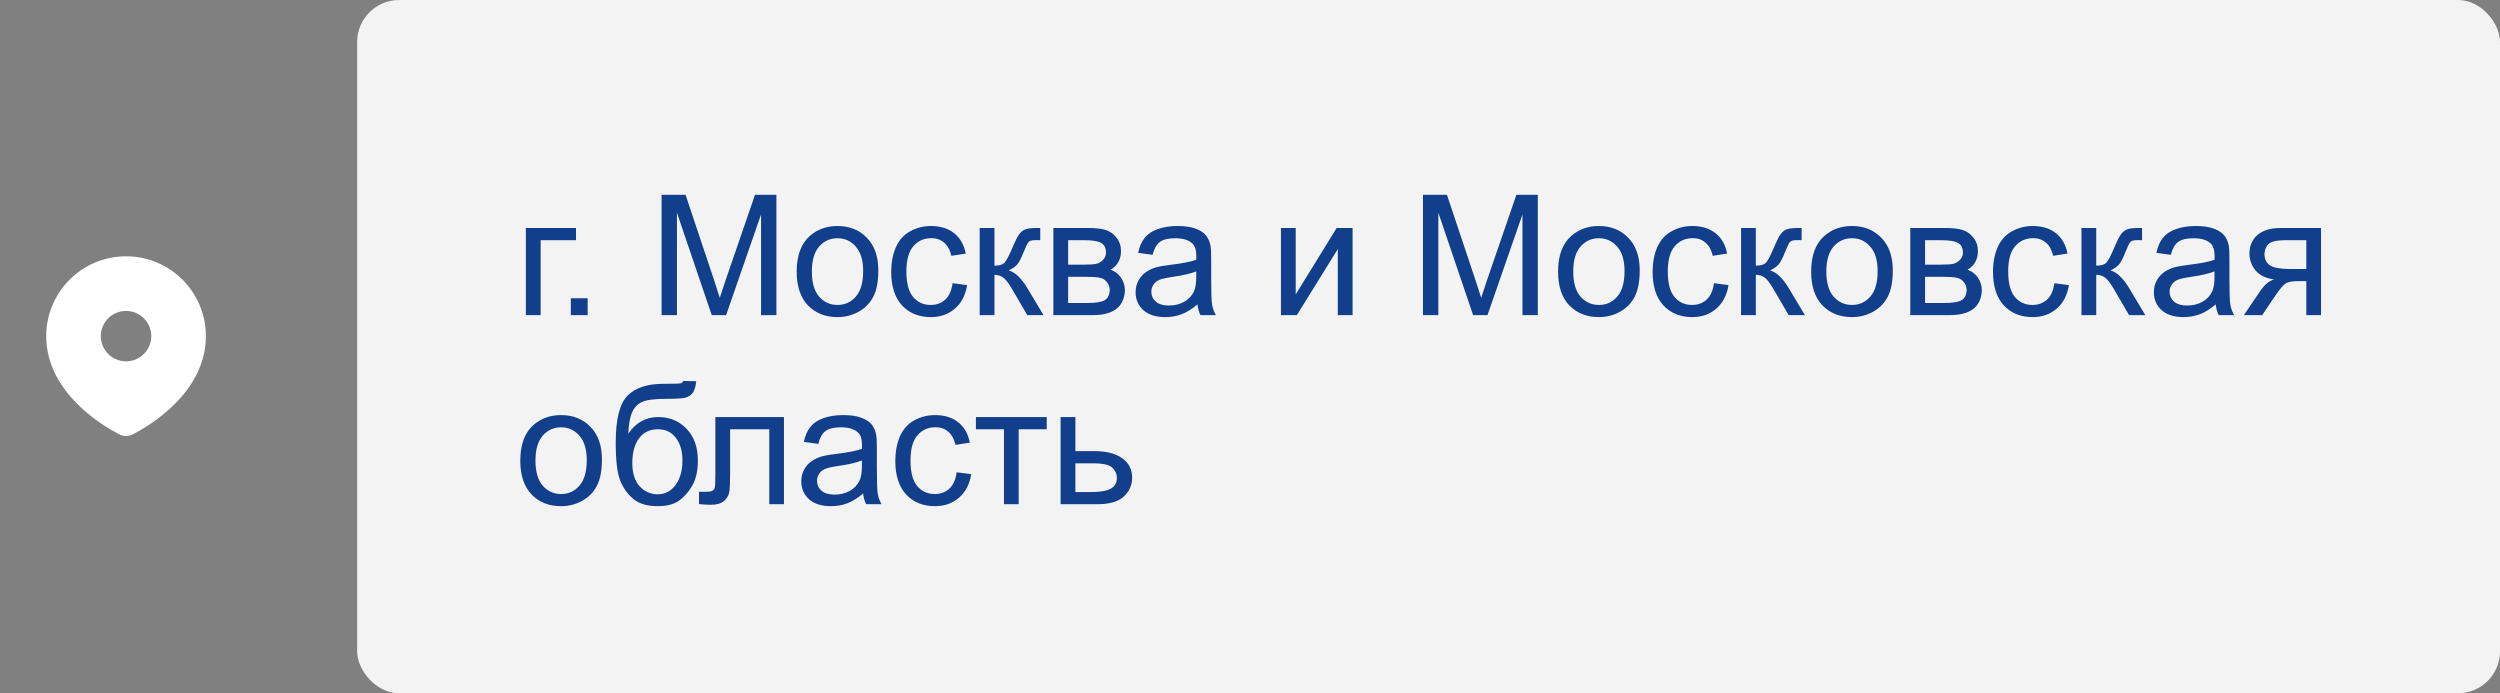
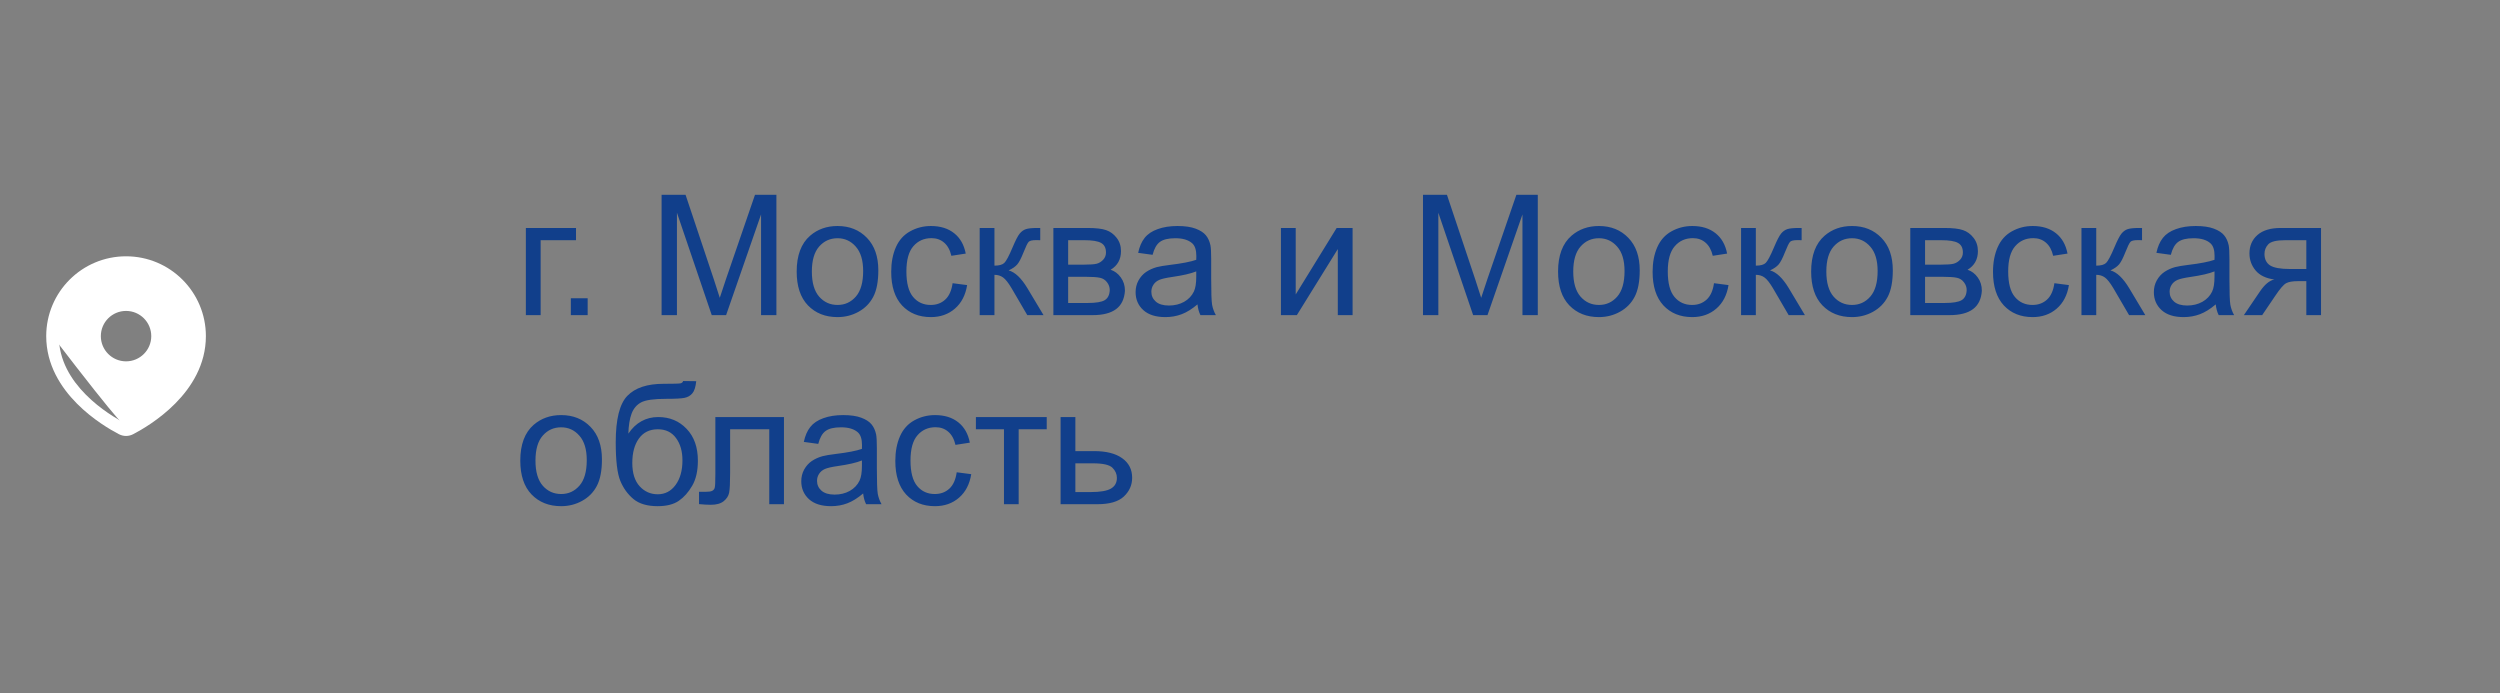
<svg xmlns="http://www.w3.org/2000/svg" width="238" height="66" viewBox="0 0 238 66" fill="none">
  <rect x="0" y="0" width="238" height="66" fill="#808080" stroke="none" />
-   <path fill-rule="evenodd" clip-rule="evenodd" d="M12.398 40.804C13.881 40.035 19 37.016 19 32C19 28.134 15.866 25 12 25C8.134 25 5 28.134 5 32C5 37.016 10.119 40.035 11.602 40.804C11.855 40.935 12.145 40.935 12.398 40.804ZM12 35C13.657 35 15 33.657 15 32C15 30.343 13.657 29 12 29C10.343 29 9 30.343 9 32C9 33.657 10.343 35 12 35Z" fill="white" />
+   <path fill-rule="evenodd" clip-rule="evenodd" d="M12.398 40.804C13.881 40.035 19 37.016 19 32C19 28.134 15.866 25 12 25C8.134 25 5 28.134 5 32C11.855 40.935 12.145 40.935 12.398 40.804ZM12 35C13.657 35 15 33.657 15 32C15 30.343 13.657 29 12 29C10.343 29 9 30.343 9 32C9 33.657 10.343 35 12 35Z" fill="white" />
  <path d="M12.398 40.804L12.674 41.337V41.337L12.398 40.804ZM11.602 40.804L11.326 41.337L11.326 41.337L11.602 40.804ZM18.4 32C18.4 34.291 17.233 36.156 15.829 37.572C14.426 38.988 12.836 39.901 12.122 40.271L12.674 41.337C13.443 40.938 15.154 39.957 16.681 38.417C18.208 36.877 19.6 34.726 19.6 32H18.4ZM12 25.6C15.535 25.6 18.4 28.465 18.4 32H19.6C19.6 27.803 16.197 24.4 12 24.4V25.6ZM5.6 32C5.6 28.465 8.465 25.6 12 25.6V24.4C7.803 24.4 4.4 27.803 4.4 32H5.6ZM11.878 40.271C11.164 39.901 9.574 38.988 8.171 37.572C6.767 36.156 5.6 34.291 5.6 32H4.4C4.4 34.726 5.792 36.877 7.319 38.417C8.846 39.957 10.557 40.938 11.326 41.337L11.878 40.271ZM12.122 40.271C12.042 40.313 11.958 40.313 11.878 40.271L11.326 41.337C11.752 41.558 12.248 41.558 12.674 41.337L12.122 40.271ZM14.4 32C14.4 33.325 13.325 34.4 12 34.4V35.6C13.988 35.6 15.6 33.988 15.6 32H14.4ZM12 29.6C13.325 29.6 14.4 30.674 14.4 32H15.6C15.6 30.012 13.988 28.4 12 28.4V29.6ZM9.6 32C9.6 30.674 10.675 29.6 12 29.6V28.4C10.012 28.4 8.4 30.012 8.4 32H9.6ZM12 34.4C10.675 34.4 9.6 33.325 9.6 32H8.4C8.4 33.988 10.012 35.6 12 35.6V34.4Z" fill="white" />
-   <rect x="34" width="204" height="66" rx="4" fill="white" fill-opacity="0.9" />
  <path d="M50.062 21.703H54.836V22.867H51.469V30H50.062V21.703ZM54.344 30V28.398H55.945V30H54.344ZM62.984 30V18.547H65.266L67.977 26.656C68.227 27.412 68.409 27.977 68.523 28.352C68.654 27.935 68.857 27.323 69.133 26.516L71.875 18.547H73.914V30H72.453V20.414L69.125 30H67.758L64.445 20.25V30H62.984ZM75.844 25.852C75.844 24.315 76.271 23.177 77.125 22.438C77.838 21.823 78.708 21.516 79.734 21.516C80.875 21.516 81.807 21.891 82.531 22.641C83.255 23.385 83.617 24.417 83.617 25.734C83.617 26.802 83.456 27.643 83.133 28.258C82.815 28.867 82.349 29.341 81.734 29.68C81.125 30.018 80.458 30.188 79.734 30.188C78.573 30.188 77.633 29.815 76.914 29.07C76.201 28.326 75.844 27.253 75.844 25.852ZM77.289 25.852C77.289 26.914 77.521 27.711 77.984 28.242C78.448 28.768 79.031 29.031 79.734 29.031C80.432 29.031 81.013 28.766 81.477 28.234C81.94 27.703 82.172 26.893 82.172 25.805C82.172 24.779 81.938 24.003 81.469 23.477C81.005 22.945 80.427 22.68 79.734 22.68C79.031 22.68 78.448 22.943 77.984 23.469C77.521 23.995 77.289 24.789 77.289 25.852ZM90.688 26.961L92.07 27.141C91.919 28.094 91.531 28.841 90.906 29.383C90.287 29.919 89.523 30.188 88.617 30.188C87.482 30.188 86.568 29.818 85.875 29.078C85.188 28.333 84.844 27.268 84.844 25.883C84.844 24.987 84.992 24.203 85.289 23.531C85.586 22.859 86.037 22.357 86.641 22.023C87.25 21.685 87.912 21.516 88.625 21.516C89.526 21.516 90.263 21.745 90.836 22.203C91.409 22.656 91.776 23.302 91.938 24.141L90.57 24.352C90.44 23.794 90.208 23.375 89.875 23.094C89.547 22.812 89.148 22.672 88.68 22.672C87.971 22.672 87.396 22.927 86.953 23.438C86.51 23.943 86.289 24.745 86.289 25.844C86.289 26.958 86.503 27.768 86.93 28.273C87.357 28.779 87.914 29.031 88.602 29.031C89.154 29.031 89.615 28.862 89.984 28.523C90.354 28.185 90.588 27.664 90.688 26.961ZM93.266 21.703H94.672V25.289C95.12 25.289 95.432 25.203 95.609 25.031C95.792 24.859 96.057 24.359 96.406 23.531C96.682 22.875 96.906 22.443 97.078 22.234C97.25 22.026 97.448 21.885 97.672 21.812C97.896 21.74 98.255 21.703 98.75 21.703H99.031V22.867L98.641 22.859C98.271 22.859 98.034 22.914 97.93 23.023C97.82 23.138 97.654 23.479 97.43 24.047C97.216 24.588 97.021 24.963 96.844 25.172C96.667 25.38 96.393 25.57 96.023 25.742C96.628 25.904 97.221 26.466 97.805 27.43L99.344 30H97.797L96.297 27.43C95.99 26.914 95.721 26.576 95.492 26.414C95.263 26.247 94.99 26.164 94.672 26.164V30H93.266V21.703ZM100.281 21.703H103.523C104.32 21.703 104.911 21.771 105.297 21.906C105.688 22.037 106.021 22.279 106.297 22.633C106.578 22.987 106.719 23.412 106.719 23.906C106.719 24.302 106.635 24.648 106.469 24.945C106.307 25.237 106.062 25.482 105.734 25.68C106.125 25.81 106.448 26.055 106.703 26.414C106.964 26.768 107.094 27.19 107.094 27.68C107.042 28.466 106.76 29.049 106.25 29.43C105.74 29.81 104.997 30 104.023 30H100.281V21.703ZM101.688 25.195H103.188C103.786 25.195 104.198 25.164 104.422 25.102C104.646 25.039 104.846 24.914 105.023 24.727C105.201 24.534 105.289 24.305 105.289 24.039C105.289 23.602 105.133 23.297 104.82 23.125C104.513 22.953 103.984 22.867 103.234 22.867H101.688V25.195ZM101.688 28.844H103.539C104.336 28.844 104.883 28.753 105.18 28.57C105.477 28.383 105.633 28.062 105.648 27.609C105.648 27.344 105.562 27.099 105.391 26.875C105.219 26.646 104.995 26.503 104.719 26.445C104.443 26.383 104 26.352 103.391 26.352H101.688V28.844ZM114 28.977C113.479 29.419 112.977 29.732 112.492 29.914C112.013 30.096 111.497 30.188 110.945 30.188C110.034 30.188 109.333 29.966 108.844 29.523C108.354 29.076 108.109 28.505 108.109 27.812C108.109 27.406 108.201 27.037 108.383 26.703C108.57 26.365 108.812 26.094 109.109 25.891C109.411 25.688 109.75 25.534 110.125 25.43C110.401 25.357 110.818 25.287 111.375 25.219C112.51 25.083 113.346 24.922 113.883 24.734C113.888 24.542 113.891 24.419 113.891 24.367C113.891 23.794 113.758 23.391 113.492 23.156C113.133 22.838 112.599 22.68 111.891 22.68C111.229 22.68 110.74 22.797 110.422 23.031C110.109 23.26 109.878 23.669 109.727 24.258L108.352 24.07C108.477 23.482 108.682 23.008 108.969 22.648C109.255 22.284 109.669 22.005 110.211 21.812C110.753 21.615 111.38 21.516 112.094 21.516C112.802 21.516 113.378 21.599 113.82 21.766C114.263 21.932 114.589 22.143 114.797 22.398C115.005 22.648 115.151 22.966 115.234 23.352C115.281 23.591 115.305 24.023 115.305 24.648V26.523C115.305 27.831 115.333 28.659 115.391 29.008C115.453 29.352 115.573 29.682 115.75 30H114.281C114.135 29.708 114.042 29.367 114 28.977ZM113.883 25.836C113.372 26.044 112.607 26.221 111.586 26.367C111.008 26.451 110.599 26.544 110.359 26.648C110.12 26.753 109.935 26.906 109.805 27.109C109.674 27.307 109.609 27.529 109.609 27.773C109.609 28.148 109.75 28.461 110.031 28.711C110.318 28.961 110.734 29.086 111.281 29.086C111.823 29.086 112.305 28.969 112.727 28.734C113.148 28.495 113.458 28.169 113.656 27.758C113.807 27.44 113.883 26.971 113.883 26.352V25.836ZM121.945 21.703H123.352V28.031L127.25 21.703H128.766V30H127.359V23.711L123.461 30H121.945V21.703ZM135.469 30V18.547H137.75L140.461 26.656C140.711 27.412 140.893 27.977 141.008 28.352C141.138 27.935 141.341 27.323 141.617 26.516L144.359 18.547H146.398V30H144.938V20.414L141.609 30H140.242L136.93 20.25V30H135.469ZM148.328 25.852C148.328 24.315 148.755 23.177 149.609 22.438C150.323 21.823 151.193 21.516 152.219 21.516C153.359 21.516 154.292 21.891 155.016 22.641C155.74 23.385 156.102 24.417 156.102 25.734C156.102 26.802 155.94 27.643 155.617 28.258C155.299 28.867 154.833 29.341 154.219 29.68C153.609 30.018 152.943 30.188 152.219 30.188C151.057 30.188 150.117 29.815 149.398 29.07C148.685 28.326 148.328 27.253 148.328 25.852ZM149.773 25.852C149.773 26.914 150.005 27.711 150.469 28.242C150.932 28.768 151.516 29.031 152.219 29.031C152.917 29.031 153.497 28.766 153.961 28.234C154.424 27.703 154.656 26.893 154.656 25.805C154.656 24.779 154.422 24.003 153.953 23.477C153.49 22.945 152.911 22.68 152.219 22.68C151.516 22.68 150.932 22.943 150.469 23.469C150.005 23.995 149.773 24.789 149.773 25.852ZM163.172 26.961L164.555 27.141C164.404 28.094 164.016 28.841 163.391 29.383C162.771 29.919 162.008 30.188 161.102 30.188C159.966 30.188 159.052 29.818 158.359 29.078C157.672 28.333 157.328 27.268 157.328 25.883C157.328 24.987 157.477 24.203 157.773 23.531C158.07 22.859 158.521 22.357 159.125 22.023C159.734 21.685 160.396 21.516 161.109 21.516C162.01 21.516 162.747 21.745 163.32 22.203C163.893 22.656 164.26 23.302 164.422 24.141L163.055 24.352C162.924 23.794 162.693 23.375 162.359 23.094C162.031 22.812 161.633 22.672 161.164 22.672C160.456 22.672 159.88 22.927 159.438 23.438C158.995 23.943 158.773 24.745 158.773 25.844C158.773 26.958 158.987 27.768 159.414 28.273C159.841 28.779 160.398 29.031 161.086 29.031C161.638 29.031 162.099 28.862 162.469 28.523C162.839 28.185 163.073 27.664 163.172 26.961ZM165.75 21.703H167.156V25.289C167.604 25.289 167.917 25.203 168.094 25.031C168.276 24.859 168.542 24.359 168.891 23.531C169.167 22.875 169.391 22.443 169.562 22.234C169.734 22.026 169.932 21.885 170.156 21.812C170.38 21.74 170.74 21.703 171.234 21.703H171.516V22.867L171.125 22.859C170.755 22.859 170.518 22.914 170.414 23.023C170.305 23.138 170.138 23.479 169.914 24.047C169.701 24.588 169.505 24.963 169.328 25.172C169.151 25.38 168.878 25.57 168.508 25.742C169.112 25.904 169.706 26.466 170.289 27.43L171.828 30H170.281L168.781 27.43C168.474 26.914 168.206 26.576 167.977 26.414C167.747 26.247 167.474 26.164 167.156 26.164V30H165.75V21.703ZM172.422 25.852C172.422 24.315 172.849 23.177 173.703 22.438C174.417 21.823 175.286 21.516 176.312 21.516C177.453 21.516 178.385 21.891 179.109 22.641C179.833 23.385 180.195 24.417 180.195 25.734C180.195 26.802 180.034 27.643 179.711 28.258C179.393 28.867 178.927 29.341 178.312 29.68C177.703 30.018 177.036 30.188 176.312 30.188C175.151 30.188 174.211 29.815 173.492 29.07C172.779 28.326 172.422 27.253 172.422 25.852ZM173.867 25.852C173.867 26.914 174.099 27.711 174.562 28.242C175.026 28.768 175.609 29.031 176.312 29.031C177.01 29.031 177.591 28.766 178.055 28.234C178.518 27.703 178.75 26.893 178.75 25.805C178.75 24.779 178.516 24.003 178.047 23.477C177.583 22.945 177.005 22.68 176.312 22.68C175.609 22.68 175.026 22.943 174.562 23.469C174.099 23.995 173.867 24.789 173.867 25.852ZM181.859 21.703H185.102C185.898 21.703 186.49 21.771 186.875 21.906C187.266 22.037 187.599 22.279 187.875 22.633C188.156 22.987 188.297 23.412 188.297 23.906C188.297 24.302 188.214 24.648 188.047 24.945C187.885 25.237 187.641 25.482 187.312 25.68C187.703 25.81 188.026 26.055 188.281 26.414C188.542 26.768 188.672 27.19 188.672 27.68C188.62 28.466 188.339 29.049 187.828 29.43C187.318 29.81 186.576 30 185.602 30H181.859V21.703ZM183.266 25.195H184.766C185.365 25.195 185.776 25.164 186 25.102C186.224 25.039 186.424 24.914 186.602 24.727C186.779 24.534 186.867 24.305 186.867 24.039C186.867 23.602 186.711 23.297 186.398 23.125C186.091 22.953 185.562 22.867 184.812 22.867H183.266V25.195ZM183.266 28.844H185.117C185.914 28.844 186.461 28.753 186.758 28.57C187.055 28.383 187.211 28.062 187.227 27.609C187.227 27.344 187.141 27.099 186.969 26.875C186.797 26.646 186.573 26.503 186.297 26.445C186.021 26.383 185.578 26.352 184.969 26.352H183.266V28.844ZM195.578 26.961L196.961 27.141C196.81 28.094 196.422 28.841 195.797 29.383C195.177 29.919 194.414 30.188 193.508 30.188C192.372 30.188 191.458 29.818 190.766 29.078C190.078 28.333 189.734 27.268 189.734 25.883C189.734 24.987 189.883 24.203 190.18 23.531C190.477 22.859 190.927 22.357 191.531 22.023C192.141 21.685 192.802 21.516 193.516 21.516C194.417 21.516 195.154 21.745 195.727 22.203C196.299 22.656 196.667 23.302 196.828 24.141L195.461 24.352C195.331 23.794 195.099 23.375 194.766 23.094C194.438 22.812 194.039 22.672 193.57 22.672C192.862 22.672 192.286 22.927 191.844 23.438C191.401 23.943 191.18 24.745 191.18 25.844C191.18 26.958 191.393 27.768 191.82 28.273C192.247 28.779 192.805 29.031 193.492 29.031C194.044 29.031 194.505 28.862 194.875 28.523C195.245 28.185 195.479 27.664 195.578 26.961ZM198.156 21.703H199.562V25.289C200.01 25.289 200.323 25.203 200.5 25.031C200.682 24.859 200.948 24.359 201.297 23.531C201.573 22.875 201.797 22.443 201.969 22.234C202.141 22.026 202.339 21.885 202.562 21.812C202.786 21.74 203.146 21.703 203.641 21.703H203.922V22.867L203.531 22.859C203.161 22.859 202.924 22.914 202.82 23.023C202.711 23.138 202.544 23.479 202.32 24.047C202.107 24.588 201.911 24.963 201.734 25.172C201.557 25.38 201.284 25.57 200.914 25.742C201.518 25.904 202.112 26.466 202.695 27.43L204.234 30H202.688L201.188 27.43C200.88 26.914 200.612 26.576 200.383 26.414C200.154 26.247 199.88 26.164 199.562 26.164V30H198.156V21.703ZM210.938 28.977C210.417 29.419 209.914 29.732 209.43 29.914C208.951 30.096 208.435 30.188 207.883 30.188C206.971 30.188 206.271 29.966 205.781 29.523C205.292 29.076 205.047 28.505 205.047 27.812C205.047 27.406 205.138 27.037 205.32 26.703C205.508 26.365 205.75 26.094 206.047 25.891C206.349 25.688 206.688 25.534 207.062 25.43C207.339 25.357 207.755 25.287 208.312 25.219C209.448 25.083 210.284 24.922 210.82 24.734C210.826 24.542 210.828 24.419 210.828 24.367C210.828 23.794 210.695 23.391 210.43 23.156C210.07 22.838 209.536 22.68 208.828 22.68C208.167 22.68 207.677 22.797 207.359 23.031C207.047 23.26 206.815 23.669 206.664 24.258L205.289 24.07C205.414 23.482 205.62 23.008 205.906 22.648C206.193 22.284 206.607 22.005 207.148 21.812C207.69 21.615 208.318 21.516 209.031 21.516C209.74 21.516 210.315 21.599 210.758 21.766C211.201 21.932 211.526 22.143 211.734 22.398C211.943 22.648 212.089 22.966 212.172 23.352C212.219 23.591 212.242 24.023 212.242 24.648V26.523C212.242 27.831 212.271 28.659 212.328 29.008C212.391 29.352 212.51 29.682 212.688 30H211.219C211.073 29.708 210.979 29.367 210.938 28.977ZM210.82 25.836C210.31 26.044 209.544 26.221 208.523 26.367C207.945 26.451 207.536 26.544 207.297 26.648C207.057 26.753 206.872 26.906 206.742 27.109C206.612 27.307 206.547 27.529 206.547 27.773C206.547 28.148 206.688 28.461 206.969 28.711C207.255 28.961 207.672 29.086 208.219 29.086C208.76 29.086 209.242 28.969 209.664 28.734C210.086 28.495 210.396 28.169 210.594 27.758C210.745 27.44 210.82 26.971 210.82 26.352V25.836ZM220.961 21.703V30H219.562V26.766H218.75C218.255 26.766 217.885 26.831 217.641 26.961C217.401 27.086 217.049 27.495 216.586 28.188L215.359 30H213.617L215.133 27.766C215.596 27.083 216.057 26.698 216.516 26.609C215.714 26.5 215.117 26.211 214.727 25.742C214.341 25.273 214.148 24.734 214.148 24.125C214.148 23.406 214.401 22.823 214.906 22.375C215.417 21.927 216.154 21.703 217.117 21.703H220.961ZM219.562 22.867H217.562C216.724 22.867 216.182 22.997 215.938 23.258C215.698 23.518 215.578 23.823 215.578 24.172C215.578 24.667 215.755 25.031 216.109 25.266C216.469 25.495 217.102 25.609 218.008 25.609H219.562V22.867ZM49.531 43.852C49.531 42.315 49.958 41.177 50.812 40.438C51.526 39.823 52.396 39.516 53.422 39.516C54.562 39.516 55.495 39.891 56.219 40.641C56.943 41.385 57.305 42.417 57.305 43.734C57.305 44.802 57.143 45.643 56.82 46.258C56.503 46.867 56.036 47.341 55.422 47.68C54.812 48.018 54.146 48.188 53.422 48.188C52.26 48.188 51.32 47.815 50.602 47.07C49.888 46.325 49.531 45.253 49.531 43.852ZM50.977 43.852C50.977 44.914 51.208 45.711 51.672 46.242C52.135 46.768 52.719 47.031 53.422 47.031C54.12 47.031 54.7 46.766 55.164 46.234C55.628 45.703 55.859 44.893 55.859 43.805C55.859 42.779 55.625 42.003 55.156 41.477C54.693 40.945 54.115 40.68 53.422 40.68C52.719 40.68 52.135 40.943 51.672 41.469C51.208 41.995 50.977 42.789 50.977 43.852ZM65.039 36.273L66.281 36.289C66.224 36.846 66.099 37.234 65.906 37.453C65.719 37.672 65.474 37.812 65.172 37.875C64.875 37.938 64.289 37.969 63.414 37.969C62.253 37.969 61.461 38.081 61.039 38.305C60.617 38.529 60.312 38.888 60.125 39.383C59.943 39.872 59.841 40.505 59.82 41.281C60.175 40.755 60.589 40.362 61.062 40.102C61.536 39.836 62.07 39.703 62.664 39.703C63.753 39.703 64.654 40.078 65.367 40.828C66.081 41.573 66.438 42.583 66.438 43.859C66.438 44.828 66.258 45.622 65.898 46.242C65.539 46.862 65.112 47.341 64.617 47.68C64.128 48.018 63.458 48.188 62.609 48.188C61.625 48.188 60.859 47.964 60.312 47.516C59.766 47.062 59.346 46.484 59.055 45.781C58.763 45.078 58.617 43.854 58.617 42.109C58.617 39.917 58.987 38.44 59.727 37.68C60.471 36.919 61.615 36.539 63.156 36.539C64.115 36.539 64.659 36.523 64.789 36.492C64.919 36.461 65.003 36.388 65.039 36.273ZM64.969 43.82C64.969 42.956 64.763 42.247 64.352 41.695C63.945 41.143 63.37 40.867 62.625 40.867C61.849 40.867 61.25 41.159 60.828 41.742C60.406 42.325 60.195 43.104 60.195 44.078C60.195 45.042 60.427 45.779 60.891 46.289C61.359 46.8 61.935 47.055 62.617 47.055C63.315 47.055 63.88 46.76 64.312 46.172C64.75 45.578 64.969 44.794 64.969 43.82ZM68.102 39.703H74.633V48H73.234V40.867H69.508V45C69.508 45.964 69.477 46.599 69.414 46.906C69.352 47.214 69.18 47.482 68.898 47.711C68.617 47.94 68.211 48.055 67.68 48.055C67.352 48.055 66.974 48.034 66.547 47.992V46.82H67.164C67.456 46.82 67.664 46.792 67.789 46.734C67.914 46.672 67.997 46.575 68.039 46.445C68.081 46.315 68.102 45.891 68.102 45.172V39.703ZM82.172 46.977C81.651 47.419 81.148 47.732 80.664 47.914C80.185 48.096 79.669 48.188 79.117 48.188C78.206 48.188 77.505 47.966 77.016 47.523C76.526 47.075 76.281 46.505 76.281 45.812C76.281 45.406 76.372 45.036 76.555 44.703C76.742 44.365 76.984 44.094 77.281 43.891C77.583 43.688 77.922 43.534 78.297 43.43C78.573 43.357 78.99 43.286 79.547 43.219C80.682 43.083 81.518 42.922 82.055 42.734C82.06 42.542 82.062 42.419 82.062 42.367C82.062 41.794 81.93 41.391 81.664 41.156C81.305 40.839 80.771 40.68 80.062 40.68C79.401 40.68 78.912 40.797 78.594 41.031C78.281 41.26 78.049 41.669 77.898 42.258L76.523 42.07C76.648 41.482 76.854 41.008 77.141 40.648C77.427 40.284 77.841 40.005 78.383 39.812C78.924 39.615 79.552 39.516 80.266 39.516C80.974 39.516 81.549 39.599 81.992 39.766C82.435 39.932 82.76 40.143 82.969 40.398C83.177 40.648 83.323 40.966 83.406 41.352C83.453 41.591 83.477 42.023 83.477 42.648V44.523C83.477 45.831 83.505 46.659 83.562 47.008C83.625 47.352 83.745 47.682 83.922 48H82.453C82.307 47.708 82.213 47.367 82.172 46.977ZM82.055 43.836C81.544 44.044 80.779 44.221 79.758 44.367C79.18 44.45 78.771 44.544 78.531 44.648C78.292 44.753 78.107 44.906 77.977 45.109C77.846 45.307 77.781 45.529 77.781 45.773C77.781 46.148 77.922 46.461 78.203 46.711C78.49 46.961 78.906 47.086 79.453 47.086C79.995 47.086 80.477 46.969 80.898 46.734C81.32 46.495 81.63 46.169 81.828 45.758C81.979 45.44 82.055 44.971 82.055 44.352V43.836ZM91.078 44.961L92.461 45.141C92.31 46.094 91.922 46.841 91.297 47.383C90.677 47.919 89.914 48.188 89.008 48.188C87.872 48.188 86.958 47.818 86.266 47.078C85.578 46.333 85.234 45.268 85.234 43.883C85.234 42.987 85.383 42.203 85.68 41.531C85.977 40.859 86.427 40.357 87.031 40.023C87.641 39.685 88.302 39.516 89.016 39.516C89.917 39.516 90.654 39.745 91.227 40.203C91.799 40.656 92.167 41.302 92.328 42.141L90.961 42.352C90.831 41.794 90.599 41.375 90.266 41.094C89.938 40.812 89.539 40.672 89.07 40.672C88.362 40.672 87.787 40.927 87.344 41.438C86.901 41.943 86.68 42.745 86.68 43.844C86.68 44.958 86.893 45.768 87.32 46.273C87.747 46.779 88.305 47.031 88.992 47.031C89.544 47.031 90.005 46.862 90.375 46.523C90.745 46.185 90.979 45.664 91.078 44.961ZM92.906 39.703H99.648V40.867H96.977V48H95.578V40.867H92.906V39.703ZM100.969 39.703H102.375V42.945H104.156C105.318 42.945 106.211 43.172 106.836 43.625C107.466 44.073 107.781 44.693 107.781 45.484C107.781 46.177 107.518 46.771 106.992 47.266C106.471 47.755 105.635 48 104.484 48H100.969V39.703ZM102.375 46.844H103.852C104.742 46.844 105.378 46.734 105.758 46.516C106.138 46.297 106.328 45.956 106.328 45.492C106.328 45.133 106.188 44.812 105.906 44.531C105.625 44.25 105.003 44.109 104.039 44.109H102.375V46.844Z" fill="#113F8B" />
</svg>